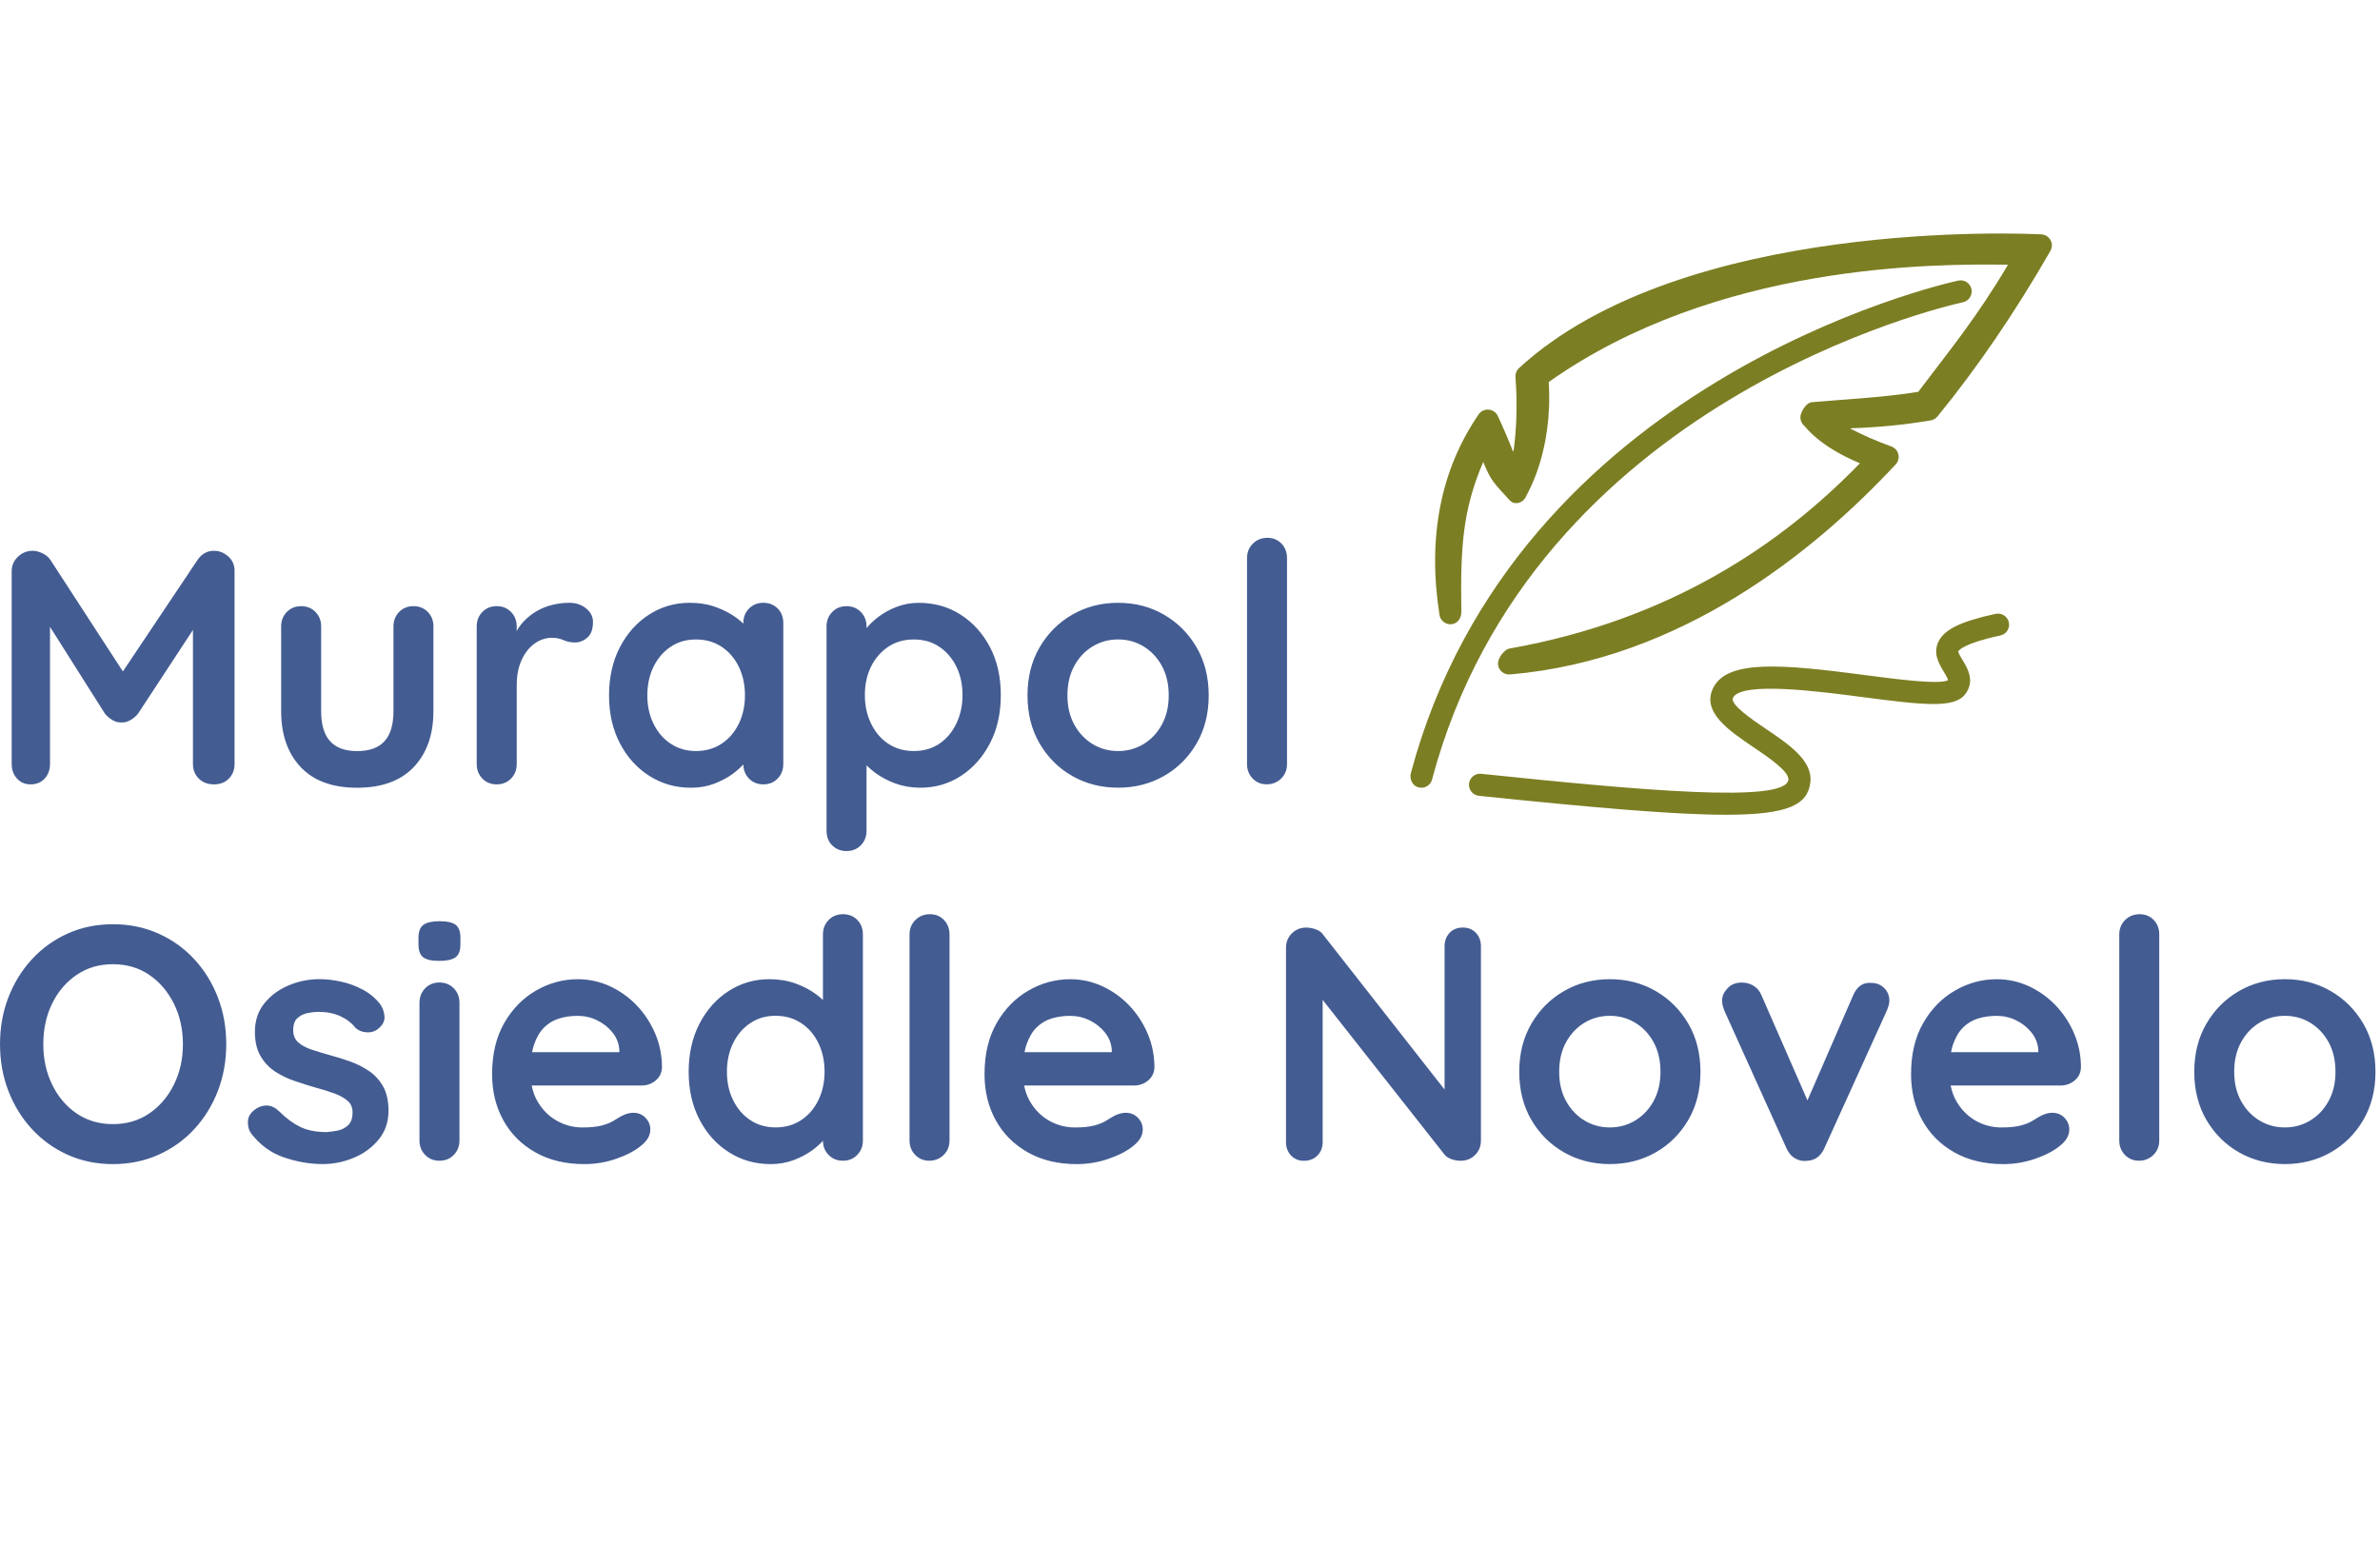
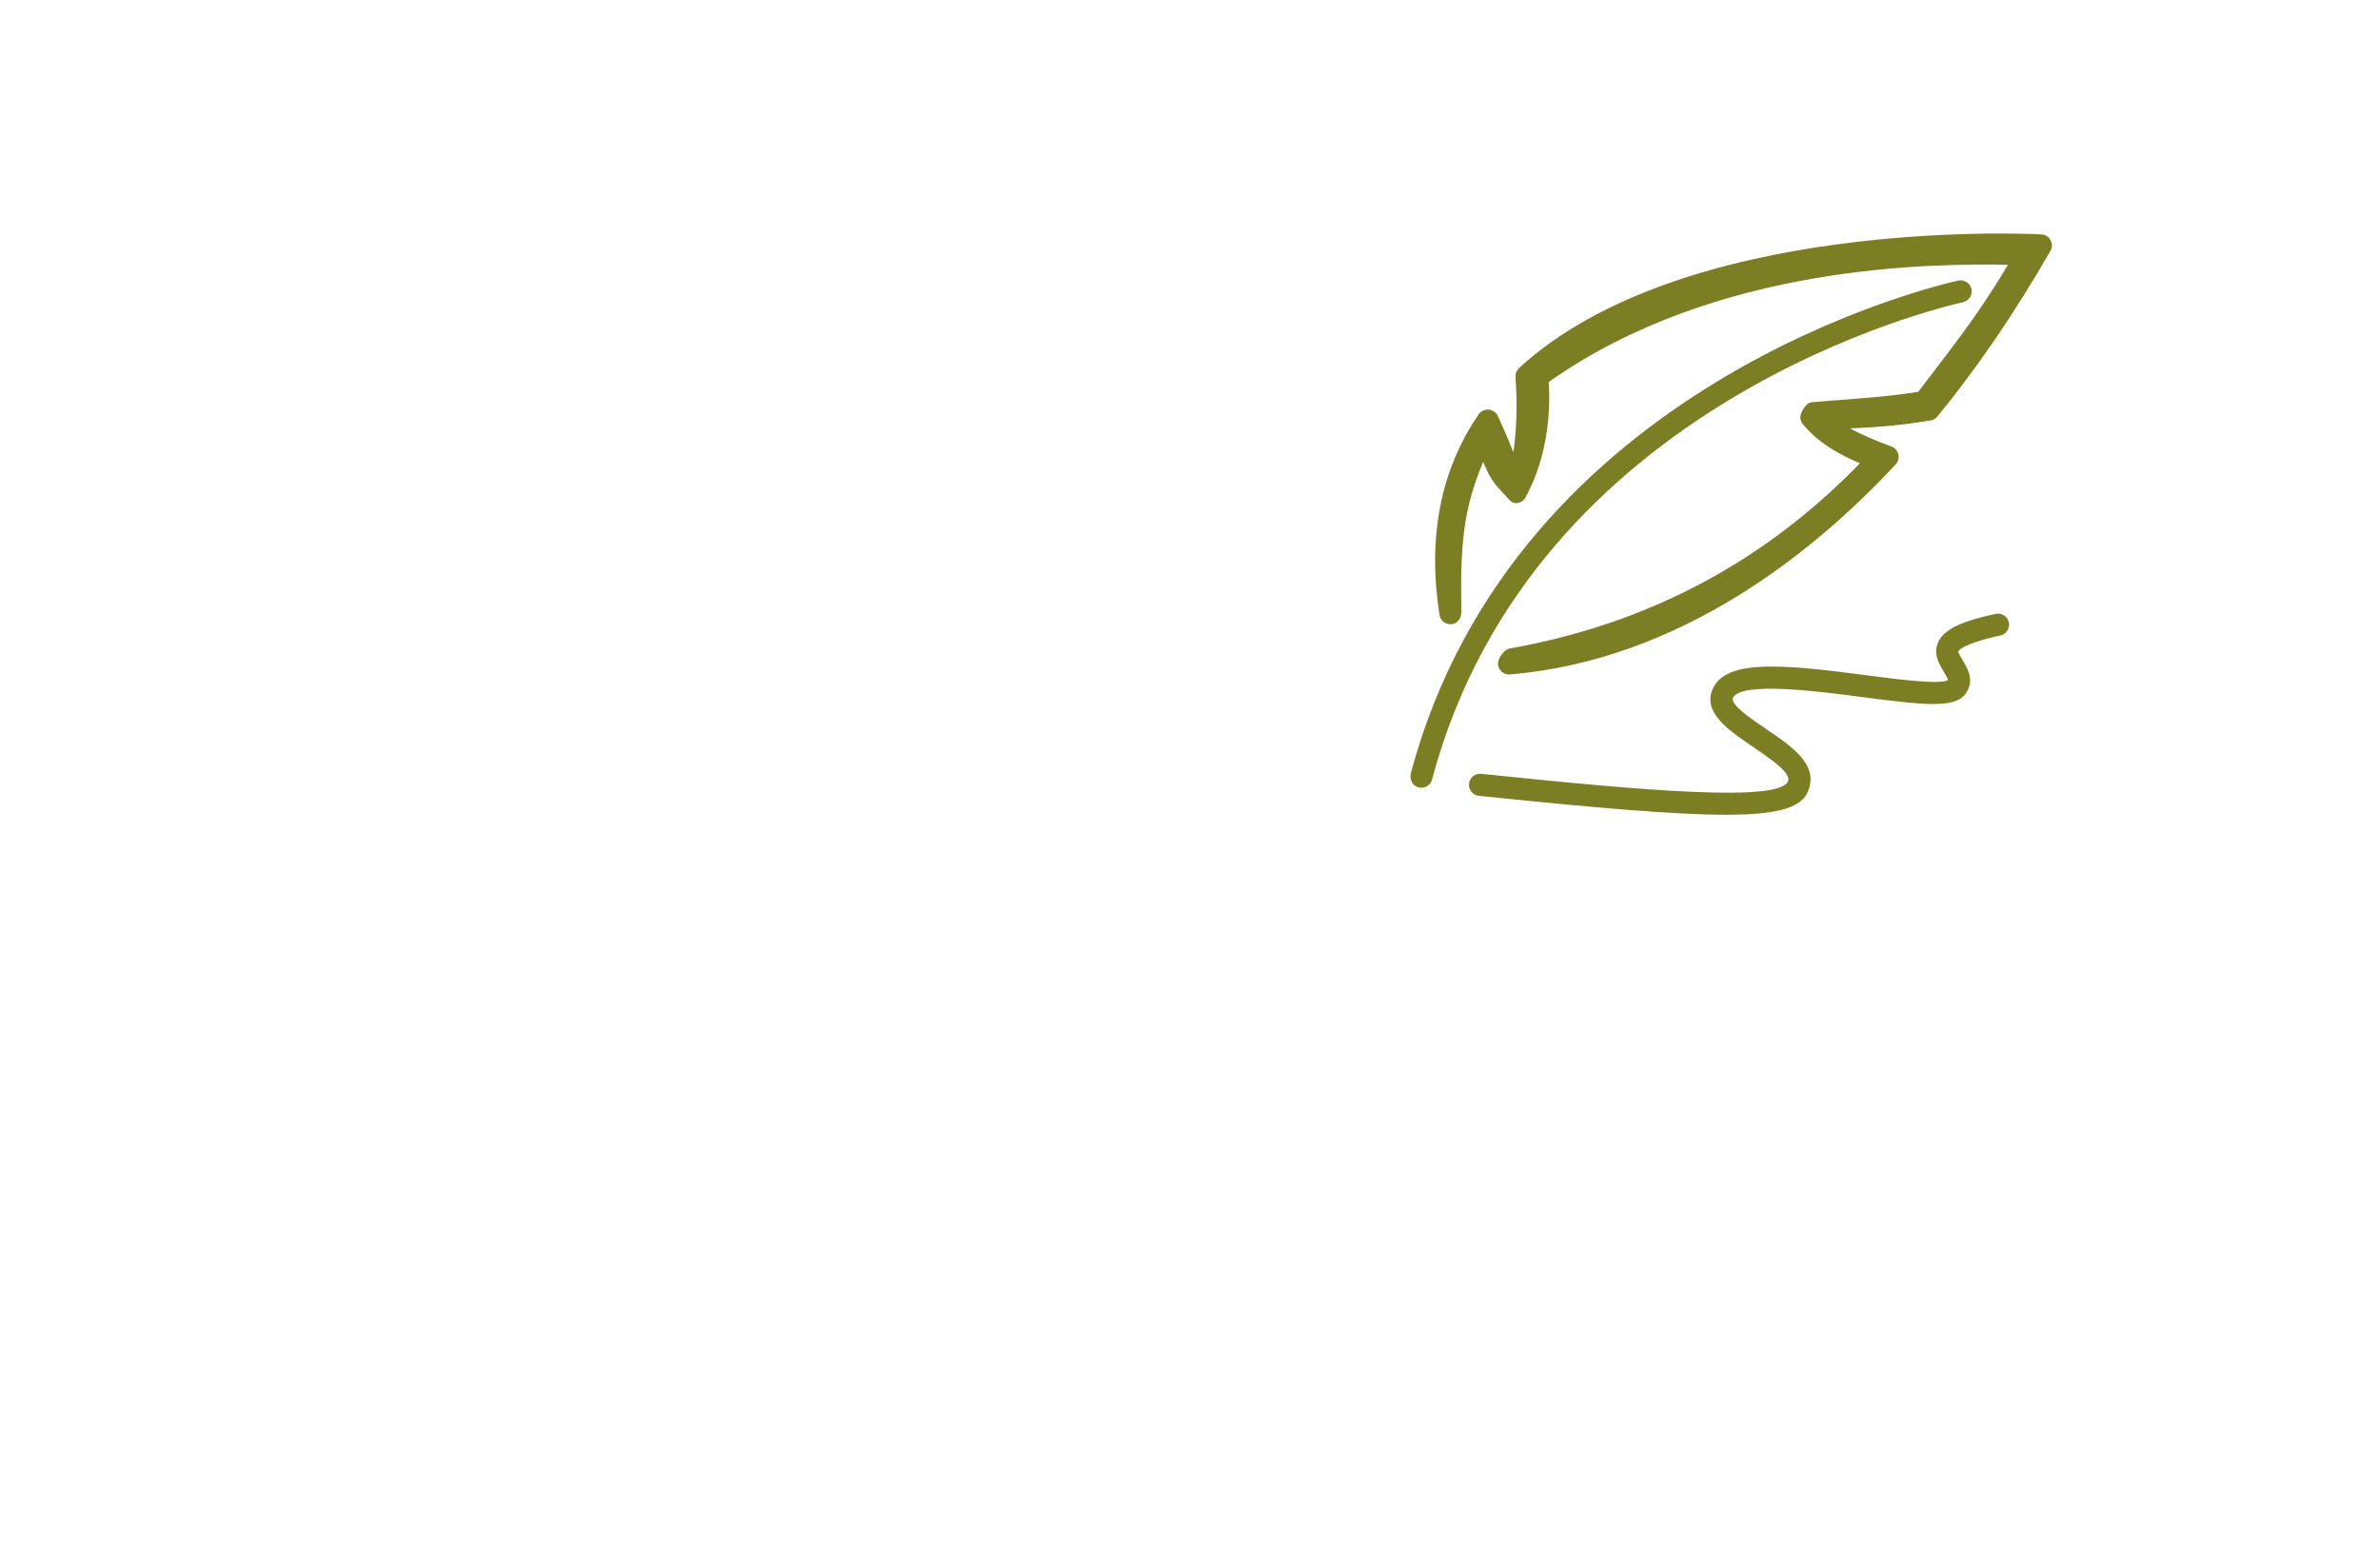
<svg xmlns="http://www.w3.org/2000/svg" id="Warstwa_1" data-name="Warstwa 1" width="258.31mm" height="170mm" viewBox="0 0 732.21 481.89">
  <defs>
    <style>
      .cls-1 {
        fill: #435c92;
      }

      .cls-2 {
        fill: #7c7e23;
      }
    </style>
  </defs>
  <g id="gda_nov_logo">
    <path class="cls-2" d="M440.58,239.83c-.41,1.52-1.78,2.53-3.29,2.53-.39,0-.79-.07-1.19-.21-1.7-.62-2.5-2.61-2.03-4.36,32.24-120.38,162.85-150.25,168.4-151.46,1.84-.4,3.65.76,4.05,2.6.4,1.84-.76,3.65-2.6,4.06-5.39,1.18-132.3,30.19-163.35,146.85ZM630.85,73.88c-.57-1.04-1.63-1.71-2.81-1.77-4.48-.24-110.3-5.2-160.72,41.14-.78.71-1.16,1.77-1.08,2.82.7,9.27.19,16.99-.6,22.74-.01.1-.15.1-.19,0-1.46-3.71-3-7.3-4.65-10.83-.52-1.11-1.59-1.86-2.81-1.96-1.21-.1-2.4.46-3.09,1.47-11.71,17.09-15.77,37.85-12.04,61.69.29,1.86,2.03,3.13,3.89,2.84,1.86-.29,2.87-2.01,2.84-3.89-.33-20.21.48-31.3,6.72-46.01,2.1,4.96,2.62,5.85,6.82,10.33.99,1.06,1.73,2.31,3.18,2.34,1.45.06,2.75-.87,3.25-2.24.21-.57,8.25-13.44,6.91-35.02,51.6-36.48,118.53-36.41,141.29-36.08-9.52,16.06-17.54,25.8-27.61,39.1-10.75,1.73-20.63,2.14-32.8,3.2-1.44.13-2.73,2.11-3.24,3.47-.51,1.36-.1,2.89,1.02,3.81.31.25,4.49,6.29,17.08,11.49-24.52,25.31-58.85,48.27-107.53,56.96-1.87.16-3.97,3.05-3.81,4.92.15,1.77,1.64,3.11,3.39,3.11.1,0,.2,0,.3-.01l.24-.02c52.36-4.54,93.29-37.63,118.41-64.6.78-.84,1.09-2.01.82-3.12-.27-1.11-1.08-2.02-2.16-2.4-4.97-1.79-9.13-3.69-12.48-5.42-.09-.05-.05-.18.06-.18,8.53-.28,16.63-1.08,24.52-2.42.83-.14,1.58-.58,2.11-1.23,12.26-15.01,23.95-32.14,34.73-50.92.59-1.03.6-2.28.04-3.32ZM614,188.85c-10.92,2.35-16.07,4.91-17.76,8.84-1.52,3.54.37,6.65,1.74,8.92.47.78,1.36,2.23,1.31,2.68-2.75,1.39-15.89-.33-25.52-1.6-25.4-3.34-42.38-4.86-46.72,3.99-3.62,7.38,4.89,13.12,12.4,18.2,4.4,2.97,11.04,7.46,10.75,10.01-.84,7.3-45.18,3.31-94.51-1.82-1.85-.21-3.55,1.16-3.74,3.03-.19,1.87,1.16,3.55,3.04,3.74,36.8,3.82,60.7,5.83,76.04,5.83,19.45,0,25.16-3.21,25.93-10.01.76-6.66-6.59-11.63-13.7-16.43-4.15-2.81-11.1-7.5-10.1-9.55,2.51-5.12,26.71-1.94,39.72-.23,19.03,2.5,28.32,3.51,31.69-.83,3.16-4.06.7-8.12-.78-10.54-.47-.77-1.33-2.19-1.31-2.66,0-.02,0-.03.01-.05.13-.25,1.56-2.42,12.93-4.86,1.84-.39,3.01-2.2,2.61-4.04-.4-1.84-2.2-3-4.05-2.61Z" />
-     <path class="cls-1" d="M72.16,175.72v59.35c0,1.78-.58,3.26-1.74,4.46-1.16,1.2-2.7,1.79-4.61,1.79s-3.47-.6-4.66-1.79c-1.2-1.19-1.79-2.68-1.79-4.46v-41.26l-16.91,25.78c-.62.75-1.38,1.4-2.31,1.95-.92.55-1.86.79-2.82.72-.89.07-1.79-.17-2.72-.72-.92-.55-1.69-1.19-2.31-1.95l-16.91-26.74v42.22c0,1.78-.55,3.26-1.64,4.46-1.09,1.2-2.53,1.79-4.31,1.79s-3.11-.6-4.2-1.79c-1.09-1.19-1.64-2.68-1.64-4.46v-59.35c0-1.71.63-3.18,1.9-4.41,1.26-1.23,2.78-1.85,4.56-1.85.96,0,1.96.26,3.02.77,1.06.51,1.86,1.18,2.41,2l22.32,34.35,22.99-34.35c1.3-1.85,2.97-2.77,5.02-2.77,1.64,0,3.11.58,4.41,1.74,1.3,1.16,1.95,2.67,1.95,4.51ZM133.35,192.74c0-1.78-.58-3.26-1.74-4.46-1.16-1.19-2.63-1.79-4.41-1.79s-3.25.6-4.41,1.79c-1.16,1.2-1.74,2.68-1.74,4.46v26.04c0,4.17-.92,7.26-2.77,9.28-1.84,2.02-4.65,3.02-8.41,3.02s-6.46-1.01-8.3-3.02c-1.85-2.01-2.77-5.11-2.77-9.28v-26.04c0-1.78-.58-3.26-1.74-4.46-1.16-1.19-2.63-1.79-4.41-1.79s-3.25.6-4.41,1.79c-1.16,1.2-1.74,2.68-1.74,4.46v26.04c0,7.24,2,12.98,6,17.22,4,4.24,9.79,6.36,17.37,6.36s13.39-2.12,17.42-6.36c4.03-4.24,6.05-9.98,6.05-17.22v-26.04ZM157.23,239.53c1.16-1.19,1.74-2.68,1.74-4.46v-24.29c0-2.46.32-4.59.97-6.41.65-1.81,1.5-3.33,2.56-4.56,1.06-1.23,2.22-2.13,3.48-2.72,1.26-.58,2.51-.87,3.74-.87,1.37,0,2.58.24,3.64.72,1.06.48,2.24.72,3.54.72,1.37,0,2.63-.49,3.79-1.49,1.16-.99,1.74-2.61,1.74-4.87,0-1.57-.7-2.94-2.1-4.1-1.4-1.16-3.13-1.74-5.18-1.74-1.71,0-3.42.2-5.12.61-1.71.41-3.32,1.04-4.82,1.9-1.5.85-2.85,1.91-4.05,3.18-.85.9-1.58,1.89-2.2,2.98v-1.39c0-1.78-.58-3.26-1.74-4.46-1.16-1.19-2.63-1.79-4.41-1.79s-3.25.6-4.41,1.79c-1.16,1.2-1.74,2.68-1.74,4.46v42.33c0,1.78.58,3.26,1.74,4.46,1.16,1.2,2.63,1.79,4.41,1.79s3.25-.6,4.41-1.79ZM190.7,228.66c-2.22-4.27-3.33-9.17-3.33-14.71s1.11-10.54,3.33-14.81c2.22-4.27,5.21-7.62,8.97-10.04,3.76-2.42,7.93-3.64,12.5-3.64,2.94,0,5.64.44,8.1,1.33,2.46.89,4.59,2.02,6.41,3.38.74.56,1.39,1.12,2,1.69v-.15c0-1.78.58-3.26,1.74-4.46,1.16-1.19,2.63-1.79,4.41-1.79s3.25.58,4.41,1.74c1.16,1.16,1.74,2.67,1.74,4.51v43.36c0,1.78-.58,3.26-1.74,4.46-1.16,1.2-2.63,1.79-4.41,1.79s-3.25-.6-4.41-1.79c-1.14-1.17-1.71-2.62-1.73-4.35-.84.93-1.87,1.85-3.08,2.77-1.64,1.23-3.57,2.27-5.79,3.13-2.22.85-4.63,1.28-7.23,1.28-4.72,0-8.99-1.21-12.81-3.64-3.83-2.42-6.85-5.77-9.07-10.05ZM199.15,213.95c0,3.21.63,6.12,1.9,8.71,1.26,2.6,3.02,4.65,5.28,6.15,2.25,1.5,4.85,2.25,7.79,2.25s5.64-.75,7.89-2.25c2.25-1.5,4.01-3.55,5.28-6.15,1.26-2.6,1.9-5.5,1.9-8.71s-.63-6.22-1.9-8.81c-1.26-2.6-3.02-4.65-5.28-6.15-2.25-1.5-4.89-2.25-7.89-2.25s-5.54.75-7.79,2.25c-2.25,1.5-4.01,3.55-5.28,6.15-1.27,2.6-1.9,5.54-1.9,8.81ZM304.57,228.66c-2.22,4.27-5.19,7.62-8.92,10.05-3.73,2.43-7.91,3.64-12.56,3.64-2.73,0-5.3-.45-7.69-1.33-2.39-.89-4.49-2.01-6.3-3.38-.95-.72-1.79-1.44-2.51-2.17v20.11c0,1.78-.58,3.26-1.74,4.46-1.16,1.2-2.63,1.79-4.41,1.79s-3.25-.58-4.41-1.74-1.74-2.67-1.74-4.51v-62.83c0-1.78.58-3.26,1.74-4.46,1.16-1.19,2.63-1.79,4.41-1.79s3.25.6,4.41,1.79c1.16,1.2,1.74,2.68,1.74,4.46v.5c.92-1.14,2.11-2.28,3.59-3.42,1.64-1.26,3.54-2.31,5.69-3.13,2.15-.82,4.42-1.23,6.82-1.23,4.78,0,9.07,1.21,12.86,3.64,3.79,2.43,6.8,5.76,9.02,9.99,2.22,4.24,3.33,9.16,3.33,14.76s-1.11,10.54-3.33,14.81ZM296.12,213.85c0-3.28-.63-6.2-1.9-8.76-1.26-2.56-3.01-4.59-5.23-6.1-2.22-1.5-4.83-2.25-7.84-2.25s-5.64.75-7.89,2.25c-2.25,1.5-4.01,3.54-5.28,6.1-1.27,2.56-1.9,5.48-1.9,8.76s.63,6.13,1.9,8.76c1.26,2.63,3.02,4.7,5.28,6.2,2.25,1.5,4.88,2.25,7.89,2.25s5.62-.75,7.84-2.25c2.22-1.5,3.96-3.57,5.23-6.2,1.26-2.63,1.9-5.55,1.9-8.76ZM368.12,199.14c2.49,4.27,3.74,9.21,3.74,14.81s-1.25,10.54-3.74,14.81c-2.5,4.27-5.84,7.6-10.04,9.99-4.2,2.39-8.9,3.59-14.09,3.59s-9.89-1.2-14.09-3.59c-4.2-2.39-7.55-5.72-10.05-9.99-2.5-4.27-3.74-9.21-3.74-14.81s1.25-10.54,3.74-14.81c2.49-4.27,5.84-7.62,10.05-10.04,4.2-2.42,8.9-3.64,14.09-3.64s9.89,1.21,14.09,3.64c4.2,2.43,7.55,5.77,10.04,10.04ZM359.56,213.95c0-3.48-.7-6.51-2.1-9.07-1.4-2.56-3.28-4.56-5.64-6s-4.97-2.15-7.84-2.15-5.48.72-7.84,2.15-4.24,3.43-5.64,6c-1.4,2.56-2.1,5.59-2.1,9.07s.7,6.41,2.1,8.97c1.4,2.56,3.28,4.56,5.64,6s4.97,2.15,7.84,2.15,5.48-.72,7.84-2.15,4.24-3.43,5.64-6c1.4-2.56,2.1-5.55,2.1-8.97ZM395.95,171.72c0-1.78-.56-3.26-1.69-4.46-1.13-1.19-2.58-1.79-4.36-1.79s-3.26.6-4.46,1.79c-1.2,1.2-1.79,2.68-1.79,4.46v63.34c0,1.78.58,3.26,1.74,4.46,1.16,1.2,2.6,1.79,4.31,1.79s3.26-.6,4.46-1.79c1.2-1.19,1.79-2.68,1.79-4.46v-63.34ZM67.04,306.9c1.71,4.44,2.56,9.22,2.56,14.35s-.86,9.91-2.56,14.35c-1.71,4.44-4.12,8.35-7.23,11.74-3.11,3.38-6.8,6.03-11.07,7.94-4.27,1.91-8.94,2.87-13.99,2.87s-9.7-.96-13.94-2.87c-4.24-1.91-7.91-4.56-11.02-7.94-3.11-3.38-5.52-7.29-7.23-11.74-1.71-4.44-2.56-9.22-2.56-14.35s.85-9.91,2.56-14.35c1.71-4.44,4.12-8.35,7.23-11.74,3.11-3.38,6.78-6.03,11.02-7.94,4.24-1.91,8.88-2.87,13.94-2.87s9.72.96,13.99,2.87c4.27,1.91,7.96,4.56,11.07,7.94,3.11,3.38,5.52,7.29,7.23,11.74ZM56.27,321.25c0-4.58-.92-8.73-2.77-12.45-1.85-3.72-4.38-6.68-7.59-8.87-3.21-2.19-6.94-3.28-11.17-3.28s-7.96,1.09-11.17,3.28c-3.21,2.19-5.72,5.12-7.53,8.82-1.81,3.69-2.72,7.86-2.72,12.5s.91,8.73,2.72,12.45c1.81,3.72,4.32,6.68,7.53,8.87,3.21,2.19,6.94,3.28,11.17,3.28s7.96-1.09,11.17-3.28c3.21-2.19,5.74-5.14,7.59-8.87,1.84-3.72,2.77-7.88,2.77-12.45ZM113.57,329.55c-1.78-1.23-3.72-2.22-5.84-2.97-2.12-.75-4.2-1.4-6.25-1.95-1.98-.55-3.84-1.11-5.59-1.69-1.74-.58-3.13-1.33-4.15-2.25-1.03-.92-1.54-2.17-1.54-3.74,0-1.71.44-2.96,1.33-3.74.89-.79,1.93-1.3,3.13-1.54,1.2-.24,2.31-.36,3.33-.36,2.53,0,4.77.45,6.71,1.33,1.95.89,3.5,2.09,4.66,3.59.89.82,2.01,1.28,3.38,1.38,1.37.1,2.56-.26,3.59-1.08,1.44-1.16,2.08-2.46,1.95-3.9-.14-1.43-.58-2.67-1.33-3.69-1.43-1.84-3.21-3.33-5.33-4.46-2.12-1.13-4.34-1.95-6.66-2.46-2.32-.51-4.55-.77-6.66-.77-3.35,0-6.54.65-9.58,1.95-3.04,1.3-5.52,3.14-7.43,5.54-1.91,2.39-2.87,5.3-2.87,8.71,0,3.01.58,5.5,1.74,7.48,1.16,1.98,2.67,3.57,4.51,4.77,1.84,1.2,3.88,2.17,6.1,2.92,2.22.75,4.39,1.43,6.51,2.05,2.05.55,3.91,1.13,5.59,1.74,1.67.62,3.02,1.37,4.05,2.25,1.03.89,1.54,2.08,1.54,3.59,0,1.78-.46,3.09-1.38,3.95-.92.86-2,1.4-3.23,1.64-1.23.24-2.36.39-3.38.46-3.28,0-6.01-.55-8.2-1.64-2.19-1.09-4.27-2.63-6.25-4.61-1.16-1.16-2.36-1.79-3.59-1.9-1.23-.1-2.39.19-3.49.87-1.71,1.09-2.6,2.39-2.67,3.9-.07,1.5.24,2.73.92,3.69,2.67,3.55,6.01,6.03,10.04,7.43,4.03,1.4,8.06,2.1,12.09,2.1,3.21,0,6.36-.63,9.43-1.9,3.08-1.26,5.64-3.13,7.69-5.59,2.05-2.46,3.08-5.43,3.08-8.92,0-3.01-.55-5.48-1.64-7.43-1.09-1.95-2.53-3.54-4.31-4.77ZM135.2,302.28c-1.78,0-3.25.6-4.41,1.79-1.16,1.2-1.74,2.68-1.74,4.46v42.33c0,1.78.58,3.26,1.74,4.46,1.16,1.2,2.63,1.79,4.41,1.79s3.25-.6,4.41-1.79c1.16-1.19,1.74-2.68,1.74-4.46v-42.33c0-1.78-.58-3.26-1.74-4.46-1.16-1.19-2.63-1.79-4.41-1.79ZM135.2,283.42c-2.19,0-3.81.36-4.87,1.08-1.06.72-1.59,2.07-1.59,4.05v1.95c0,1.91.48,3.25,1.43,4,.96.75,2.6,1.13,4.92,1.13s4-.36,5.02-1.08c1.03-.72,1.54-2.07,1.54-4.05v-1.95c0-1.91-.48-3.25-1.44-4-.96-.75-2.63-1.13-5.02-1.13ZM201.56,317.97c1.4,3.28,2.1,6.77,2.1,10.46-.07,1.64-.72,2.97-1.95,4-1.23,1.02-2.67,1.54-4.31,1.54h-33.83c.37,1.88,1,3.58,1.9,5.07,1.54,2.56,3.52,4.51,5.95,5.84,2.42,1.33,5,2,7.74,2,2.53,0,4.54-.21,6.05-.62,1.5-.41,2.72-.9,3.64-1.49.92-.58,1.76-1.08,2.51-1.49,1.23-.61,2.39-.92,3.48-.92,1.5,0,2.75.51,3.74,1.54.99,1.03,1.49,2.22,1.49,3.59,0,1.84-.96,3.52-2.87,5.02-1.78,1.5-4.27,2.82-7.48,3.95-3.21,1.13-6.53,1.69-9.94,1.69-5.81,0-10.85-1.21-15.12-3.64-4.27-2.42-7.55-5.72-9.84-9.89-2.29-4.17-3.43-8.88-3.43-14.15,0-6.15,1.25-11.39,3.74-15.73,2.49-4.34,5.76-7.67,9.79-9.99,4.03-2.32,8.3-3.48,12.81-3.48,3.49,0,6.78.72,9.89,2.15,3.11,1.43,5.86,3.4,8.25,5.89,2.39,2.5,4.29,5.38,5.69,8.66ZM164.3,321.35c-.25.72-.44,1.52-.6,2.36h26.84v-.72c-.14-1.98-.84-3.76-2.1-5.33-1.26-1.57-2.84-2.82-4.71-3.74-1.88-.92-3.88-1.38-6-1.38s-3.96.27-5.74.82c-1.78.55-3.31,1.47-4.61,2.77-1.3,1.3-2.32,3.04-3.08,5.23ZM263.73,283.01c1.16,1.16,1.74,2.67,1.74,4.51v63.34c0,1.78-.58,3.26-1.74,4.46-1.16,1.2-2.63,1.79-4.41,1.79s-3.25-.6-4.41-1.79c-1.14-1.17-1.71-2.62-1.73-4.35-.84.93-1.87,1.85-3.08,2.77-1.64,1.23-3.57,2.27-5.79,3.13-2.22.85-4.63,1.28-7.23,1.28-4.72,0-8.99-1.21-12.81-3.64-3.83-2.42-6.85-5.77-9.07-10.05-2.22-4.27-3.33-9.17-3.33-14.71s1.11-10.54,3.33-14.81c2.22-4.27,5.21-7.62,8.97-10.04,3.76-2.42,7.93-3.64,12.5-3.64,2.94,0,5.64.45,8.1,1.33,2.46.89,4.59,2.02,6.41,3.38.74.56,1.39,1.12,2,1.69v-20.14c0-1.78.58-3.26,1.74-4.46,1.16-1.19,2.63-1.79,4.41-1.79s3.25.58,4.41,1.74ZM253.68,329.75c0-3.28-.63-6.22-1.9-8.82-1.26-2.6-3.02-4.65-5.28-6.15s-4.89-2.26-7.89-2.26-5.54.75-7.79,2.26-4.01,3.55-5.28,6.15c-1.27,2.6-1.9,5.54-1.9,8.82s.63,6.12,1.9,8.71c1.26,2.6,3.02,4.65,5.28,6.15,2.25,1.5,4.85,2.25,7.79,2.25s5.64-.75,7.89-2.25c2.25-1.5,4.01-3.55,5.28-6.15,1.26-2.6,1.9-5.5,1.9-8.71ZM286.07,281.27c-1.78,0-3.26.6-4.46,1.79s-1.79,2.68-1.79,4.46v63.34c0,1.78.58,3.26,1.74,4.46,1.16,1.2,2.6,1.79,4.31,1.79s3.26-.6,4.46-1.79c1.2-1.19,1.79-2.68,1.79-4.46v-63.34c0-1.78-.56-3.26-1.69-4.46-1.13-1.19-2.58-1.79-4.36-1.79ZM353.06,317.97c1.4,3.28,2.1,6.77,2.1,10.46-.07,1.64-.72,2.97-1.95,4-1.23,1.02-2.67,1.54-4.31,1.54h-33.83c.37,1.88,1,3.58,1.9,5.07,1.54,2.56,3.52,4.51,5.95,5.84,2.42,1.33,5,2,7.74,2,2.53,0,4.54-.21,6.05-.62,1.5-.41,2.72-.9,3.64-1.49.92-.58,1.76-1.08,2.51-1.49,1.23-.61,2.39-.92,3.48-.92,1.5,0,2.75.51,3.74,1.54.99,1.03,1.49,2.22,1.49,3.59,0,1.84-.96,3.52-2.87,5.02-1.78,1.5-4.27,2.82-7.48,3.95-3.21,1.13-6.53,1.69-9.94,1.69-5.81,0-10.85-1.21-15.12-3.64-4.27-2.42-7.55-5.72-9.84-9.89-2.29-4.17-3.43-8.88-3.43-14.15,0-6.15,1.25-11.39,3.74-15.73,2.49-4.34,5.76-7.67,9.79-9.99,4.03-2.32,8.3-3.48,12.81-3.48,3.49,0,6.78.72,9.89,2.15,3.11,1.43,5.86,3.4,8.25,5.89,2.39,2.5,4.29,5.38,5.69,8.66ZM315.8,321.35c-.25.72-.44,1.52-.6,2.36h26.84v-.72c-.14-1.98-.84-3.76-2.1-5.33-1.26-1.57-2.84-2.82-4.71-3.74-1.88-.92-3.88-1.38-6-1.38s-3.96.27-5.74.82c-1.78.55-3.31,1.47-4.61,2.77-1.3,1.3-2.32,3.04-3.08,5.23ZM450.07,285.37c-1.71,0-3.08.55-4.1,1.64-1.02,1.09-1.54,2.46-1.54,4.1v44.11l-37.31-47.59c-.48-.75-1.23-1.31-2.26-1.69-1.02-.37-2.02-.56-2.97-.56-1.78,0-3.26.6-4.46,1.79-1.2,1.2-1.79,2.68-1.79,4.46v59.76c0,1.64.51,3.01,1.54,4.1,1.03,1.09,2.36,1.64,4,1.64s3.09-.55,4.15-1.64c1.06-1.09,1.59-2.46,1.59-4.1v-43.77l37.62,47.76c.48.55,1.18.97,2.1,1.28.92.31,1.83.46,2.72.46,1.78,0,3.26-.6,4.46-1.79s1.79-2.68,1.79-4.46v-59.76c0-1.64-.51-3.01-1.54-4.1-1.02-1.09-2.36-1.64-4-1.64ZM519.41,314.94c2.49,4.27,3.74,9.21,3.74,14.81s-1.25,10.54-3.74,14.81c-2.5,4.27-5.84,7.6-10.04,9.99-4.2,2.39-8.9,3.59-14.09,3.59s-9.89-1.2-14.09-3.59c-4.2-2.39-7.55-5.72-10.05-9.99-2.5-4.27-3.74-9.21-3.74-14.81s1.25-10.54,3.74-14.81c2.49-4.27,5.84-7.62,10.05-10.04,4.2-2.42,8.9-3.64,14.09-3.64s9.89,1.21,14.09,3.64c4.2,2.43,7.55,5.78,10.04,10.04ZM510.85,329.75c0-3.49-.7-6.51-2.1-9.07-1.4-2.56-3.28-4.56-5.64-6-2.36-1.44-4.97-2.15-7.84-2.15s-5.48.72-7.84,2.15c-2.36,1.43-4.24,3.43-5.64,6-1.4,2.56-2.1,5.59-2.1,9.07s.7,6.41,2.1,8.97c1.4,2.56,3.28,4.56,5.64,6,2.36,1.43,4.97,2.15,7.84,2.15s5.48-.72,7.84-2.15c2.36-1.44,4.24-3.43,5.64-6,1.4-2.56,2.1-5.55,2.1-8.97ZM575.53,302.39c-2.46-.14-4.27,1.16-5.43,3.9l-14.03,32.26-14.16-32.37c-.55-1.3-1.37-2.27-2.46-2.92-1.09-.65-2.29-.97-3.59-.97-1.84,0-3.31.6-4.41,1.79-1.09,1.2-1.64,2.41-1.64,3.64,0,.75.08,1.4.26,1.95.17.55.32.99.46,1.33l19.06,42.23c.62,1.43,1.52,2.5,2.72,3.18,1.19.68,2.44.92,3.74.72,2.39-.14,4.13-1.43,5.23-3.89l19.17-42.23c.21-.48.39-.99.56-1.54.17-.55.26-1.06.26-1.54,0-1.57-.53-2.89-1.59-3.95-1.06-1.06-2.44-1.59-4.15-1.59ZM638.11,317.97c1.4,3.28,2.1,6.77,2.1,10.46-.07,1.64-.72,2.97-1.95,4-1.23,1.02-2.67,1.54-4.31,1.54h-33.83c.37,1.88,1,3.58,1.9,5.07,1.54,2.56,3.52,4.51,5.95,5.84,2.42,1.33,5,2,7.74,2,2.53,0,4.54-.21,6.05-.62,1.5-.41,2.72-.9,3.64-1.49.92-.58,1.76-1.08,2.51-1.49,1.23-.61,2.39-.92,3.48-.92,1.5,0,2.75.51,3.74,1.54.99,1.03,1.49,2.22,1.49,3.59,0,1.84-.96,3.52-2.87,5.02-1.78,1.5-4.27,2.82-7.48,3.95-3.21,1.13-6.53,1.69-9.94,1.69-5.81,0-10.85-1.21-15.12-3.64-4.27-2.42-7.55-5.72-9.84-9.89-2.29-4.17-3.43-8.88-3.43-14.15,0-6.15,1.25-11.39,3.74-15.73,2.49-4.34,5.76-7.67,9.79-9.99,4.03-2.32,8.3-3.48,12.81-3.48,3.49,0,6.78.72,9.89,2.15,3.11,1.43,5.86,3.4,8.25,5.89,2.39,2.5,4.29,5.38,5.69,8.66ZM600.85,321.35c-.25.72-.44,1.52-.6,2.36h26.84v-.72c-.14-1.98-.84-3.76-2.1-5.33-1.26-1.57-2.84-2.82-4.71-3.74-1.88-.92-3.88-1.38-6-1.38s-3.96.27-5.74.82c-1.78.55-3.31,1.47-4.61,2.77-1.3,1.3-2.32,3.04-3.08,5.23ZM658.25,281.27c-1.78,0-3.26.6-4.46,1.79s-1.79,2.68-1.79,4.46v63.34c0,1.78.58,3.26,1.74,4.46,1.16,1.2,2.6,1.79,4.31,1.79s3.26-.6,4.46-1.79c1.2-1.19,1.79-2.68,1.79-4.46v-63.34c0-1.78-.56-3.26-1.69-4.46-1.13-1.19-2.58-1.79-4.36-1.79ZM730.82,329.75c0,5.6-1.25,10.54-3.74,14.81-2.5,4.27-5.84,7.6-10.04,9.99-4.2,2.39-8.9,3.59-14.09,3.59s-9.89-1.2-14.09-3.59c-4.2-2.39-7.55-5.72-10.05-9.99-2.5-4.27-3.74-9.21-3.74-14.81s1.25-10.54,3.74-14.81c2.49-4.27,5.84-7.62,10.05-10.04,4.2-2.42,8.9-3.64,14.09-3.64s9.89,1.21,14.09,3.64c4.2,2.43,7.55,5.78,10.04,10.04,2.49,4.27,3.74,9.21,3.74,14.81ZM718.52,329.75c0-3.49-.7-6.51-2.1-9.07-1.4-2.56-3.28-4.56-5.64-6-2.36-1.44-4.97-2.15-7.84-2.15s-5.48.72-7.84,2.15c-2.36,1.43-4.24,3.43-5.64,6-1.4,2.56-2.1,5.59-2.1,9.07s.7,6.41,2.1,8.97c1.4,2.56,3.28,4.56,5.64,6,2.36,1.43,4.97,2.15,7.84,2.15s5.48-.72,7.84-2.15c2.36-1.44,4.24-3.43,5.64-6,1.4-2.56,2.1-5.55,2.1-8.97Z" />
  </g>
</svg>